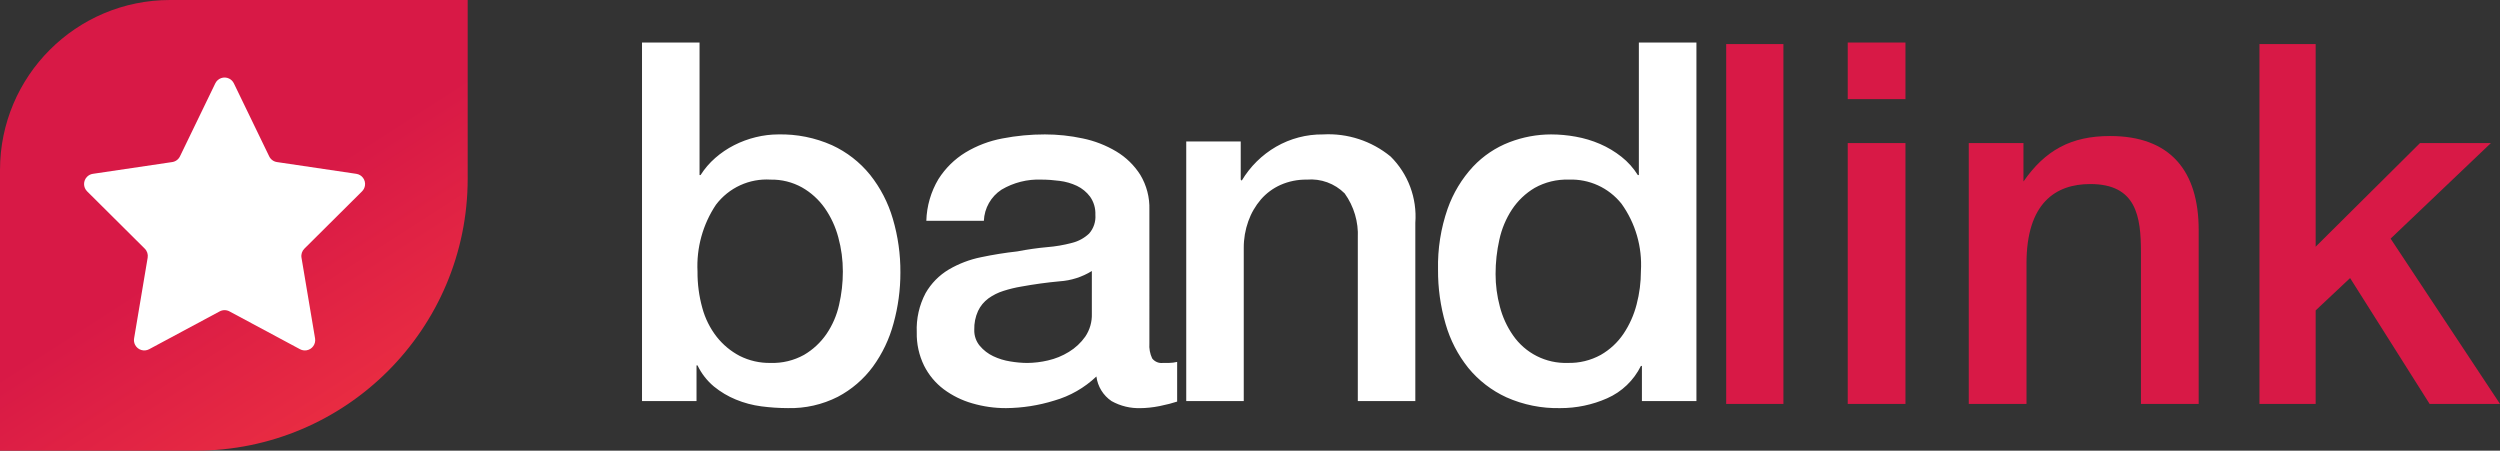
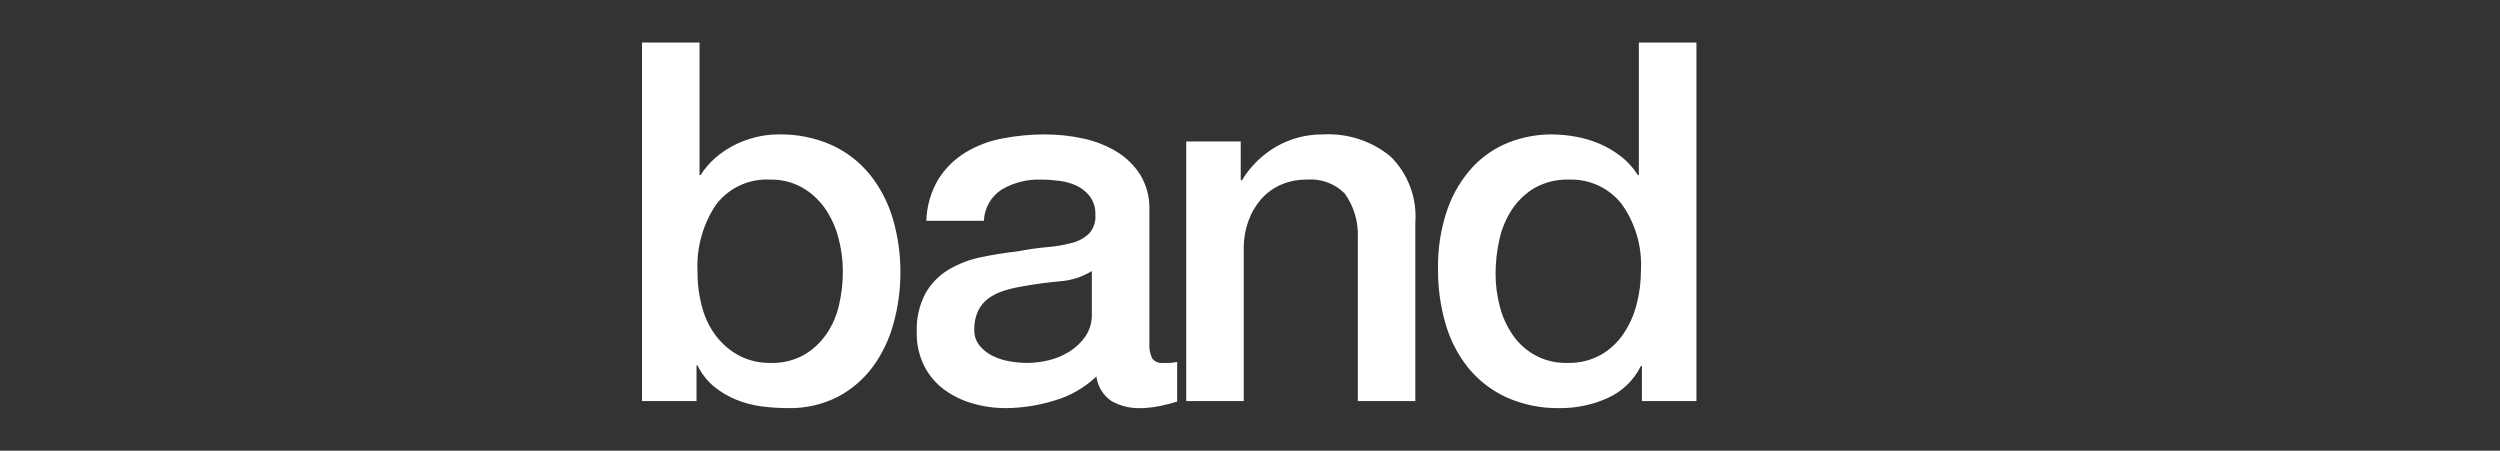
<svg xmlns="http://www.w3.org/2000/svg" width="588px" height="106px" viewBox="0 0 588 106">
  <rect x="0" y="0" width="588" height="106" fill="#333333" stroke="none" />
  <title>bandlink logo</title>
  <desc>Created with Sketch.</desc>
  <defs>
    <linearGradient x1="109.938%" y1="139.931%" x2="50%" y2="50%" id="linearGradient-1">
      <stop stop-color="#FE443D" offset="0%" />
      <stop stop-color="#D81946" offset="100%" />
    </linearGradient>
  </defs>
  <g id="bandlink-logo" stroke="none" stroke-width="1" fill="none" fill-rule="evenodd">
    <path d="M164.533,10 L164.533,41.181 L164.77,41.181 C165.72,39.684 166.878,38.331 168.21,37.166 C169.564,35.979 171.059,34.967 172.661,34.152 C174.284,33.326 175.996,32.693 177.764,32.263 C179.493,31.838 181.267,31.619 183.047,31.614 C187.395,31.515 191.712,32.381 195.69,34.151 C199.169,35.752 202.235,38.136 204.651,41.121 C207.082,44.183 208.896,47.692 209.993,51.454 C211.203,55.556 211.803,59.817 211.773,64.097 C211.782,68.128 211.242,72.141 210.169,76.025 C209.188,79.704 207.538,83.168 205.304,86.243 C203.12,89.201 200.3,91.623 197.054,93.329 C193.415,95.174 189.379,96.087 185.305,95.986 C183.221,95.983 181.139,95.845 179.073,95.574 C177.014,95.306 174.998,94.769 173.077,93.975 C171.216,93.213 169.476,92.179 167.915,90.905 C166.293,89.548 164.978,87.857 164.058,85.946 L163.821,85.946 L163.821,94.331 L151,94.331 L151,10 L164.533,10 Z M198.24,63.86 C198.245,61.147 197.886,58.446 197.172,55.831 C196.517,53.354 195.432,51.014 193.967,48.918 C192.561,46.929 190.738,45.277 188.626,44.078 C186.374,42.828 183.836,42.197 181.266,42.248 C176.262,41.924 171.429,44.142 168.389,48.156 C165.298,52.783 163.778,58.292 164.055,63.86 C164.03,66.753 164.41,69.636 165.183,72.423 C165.848,74.892 166.998,77.201 168.565,79.215 C170.032,81.077 171.872,82.607 173.965,83.705 C176.229,84.846 178.735,85.414 181.266,85.36 C183.998,85.448 186.703,84.796 189.098,83.471 C191.195,82.247 192.999,80.573 194.38,78.568 C195.793,76.494 196.8,74.168 197.348,71.715 C197.944,69.14 198.243,66.504 198.24,63.86 Z M270.336,80.751 C270.245,81.97 270.47,83.19 270.989,84.295 C271.59,85.083 272.563,85.488 273.541,85.359 L274.965,85.359 C275.605,85.348 276.241,85.269 276.864,85.121 L276.864,94.453 C276.39,94.613 275.776,94.787 275.025,94.987 C274.271,95.178 273.5,95.355 272.71,95.517 C271.919,95.672 271.126,95.793 270.337,95.873 C269.548,95.953 268.87,95.991 268.319,95.991 C265.917,96.081 263.537,95.51 261.435,94.336 C259.473,93.015 258.174,90.905 257.874,88.548 C255.071,91.212 251.672,93.157 247.964,94.217 C244.291,95.361 240.471,95.958 236.626,95.989 C233.937,96 231.26,95.621 228.677,94.864 C226.262,94.178 223.99,93.058 221.97,91.56 C220.022,90.093 218.438,88.192 217.342,86.005 C216.149,83.566 215.559,80.873 215.621,78.155 C215.484,74.951 216.202,71.77 217.698,68.94 C219.013,66.649 220.893,64.737 223.155,63.39 C225.512,62.011 228.079,61.032 230.752,60.494 C233.56,59.903 236.388,59.45 239.238,59.134 C241.689,58.665 244.023,58.331 246.241,58.131 C248.225,57.978 250.192,57.642 252.116,57.129 C253.625,56.761 255.014,56.009 256.15,54.944 C257.223,53.732 257.758,52.131 257.634,50.513 C257.699,48.995 257.261,47.498 256.389,46.258 C255.578,45.174 254.52,44.304 253.304,43.72 C252.009,43.111 250.627,42.712 249.208,42.539 C247.791,42.349 246.363,42.249 244.934,42.244 C241.648,42.11 238.394,42.93 235.558,44.606 C233.078,46.225 231.529,48.954 231.404,51.928 L217.873,51.928 C217.968,48.468 218.949,45.091 220.721,42.124 C222.334,39.576 224.506,37.435 227.07,35.865 C229.759,34.247 232.715,33.127 235.796,32.558 C239.081,31.925 242.419,31.609 245.764,31.614 C248.756,31.613 251.74,31.929 254.666,32.558 C257.449,33.132 260.117,34.17 262.561,35.628 C264.839,36.992 266.77,38.873 268.199,41.121 C269.685,43.592 270.427,46.445 270.335,49.332 L270.336,80.751 Z M256.803,63.743 C254.505,65.161 251.898,65.993 249.208,66.166 C246.201,66.443 243.193,66.856 240.186,67.405 C238.779,67.64 237.391,67.977 236.031,68.413 C234.759,68.807 233.557,69.406 232.473,70.184 C231.429,70.949 230.592,71.964 230.038,73.139 C229.408,74.528 229.104,76.044 229.148,77.57 C229.106,78.949 229.572,80.295 230.455,81.35 C231.32,82.373 232.392,83.199 233.599,83.773 C234.878,84.38 236.238,84.798 237.635,85.012 C238.949,85.237 240.278,85.356 241.61,85.368 C243.249,85.351 244.881,85.153 246.478,84.777 C248.218,84.383 249.881,83.704 251.402,82.766 C252.921,81.846 254.234,80.621 255.26,79.166 C256.325,77.583 256.865,75.701 256.802,73.79 L256.803,63.743 Z M291.819,33.267 L291.819,42.245 L292.055,42.483 C294.029,39.179 296.806,36.435 300.125,34.51 C303.482,32.572 307.293,31.573 311.163,31.616 C316.923,31.289 322.597,33.142 327.069,36.812 C331.193,40.894 333.32,46.598 332.884,52.404 L332.884,94.335 L319.357,94.335 L319.357,55.946 C319.537,52.21 318.447,48.523 316.269,45.493 C313.919,43.148 310.664,41.961 307.367,42.245 C305.245,42.209 303.141,42.631 301.196,43.484 C299.424,44.274 297.844,45.442 296.566,46.908 C295.269,48.42 294.263,50.162 293.598,52.045 C292.881,54.053 292.519,56.173 292.531,58.307 L292.531,94.333 L279.003,94.333 L279.003,33.267 L291.819,33.267 Z M399,94.334 L386.179,94.334 L386.179,86.065 L385.943,86.065 C384.267,89.469 381.45,92.167 377.99,93.682 C374.511,95.219 370.751,96.004 366.952,95.988 C362.603,96.086 358.286,95.219 354.308,93.447 C350.84,91.858 347.775,89.496 345.347,86.539 C342.902,83.486 341.086,79.973 340.006,76.204 C338.793,72.043 338.193,67.724 338.225,63.388 C338.119,58.525 338.883,53.683 340.481,49.094 C341.782,45.408 343.822,42.031 346.475,39.173 C348.862,36.646 351.782,34.688 355.019,33.445 C358.144,32.24 361.462,31.62 364.809,31.615 C366.76,31.619 368.706,31.797 370.626,32.147 C372.583,32.496 374.494,33.07 376.322,33.858 C378.126,34.638 379.822,35.651 381.367,36.872 C382.891,38.073 384.196,39.531 385.224,41.182 L385.461,41.182 L385.461,10 L399,10 L399,94.334 Z M351.76,64.448 C351.758,67.041 352.097,69.623 352.768,72.126 C353.389,74.538 354.434,76.819 355.853,78.86 C358.772,83.087 363.623,85.533 368.733,85.357 C371.444,85.43 374.127,84.778 376.506,83.468 C378.64,82.246 380.468,80.548 381.848,78.504 C383.259,76.395 384.303,74.058 384.933,71.596 C385.606,69.033 385.946,66.392 385.943,63.74 C386.282,58.091 384.667,52.498 381.372,47.912 C378.364,44.15 373.762,42.048 368.969,42.245 C366.172,42.153 363.403,42.826 360.957,44.193 C358.819,45.458 356.994,47.195 355.618,49.271 C354.203,51.429 353.197,53.832 352.65,56.358 C352.055,59.013 351.756,61.727 351.76,64.448 Z" id="Shape" fill="#FFFFFF" fill-rule="nonzero" />
-     <path d="M419.459,10.357 L406,10.357 L406,95 L419.459,95 L419.459,10.357 Z M448.165,10 L434.586,10 L434.586,23.315 L448.165,23.315 L448.165,10 Z M448.165,33.657 L434.586,33.657 L434.586,95 L448.165,95 L448.165,33.657 Z M475.918,33.657 L463.054,33.657 L463.054,95 L476.632,95 L476.632,61.951 C476.632,47.804 483.421,43.287 491.64,43.287 C502.479,43.287 503.551,50.895 503.551,59.336 L503.551,95 L517.13,95 L517.13,54.105 C517.13,40.196 510.459,31.993 496.285,31.993 C487.114,31.993 481.039,35.322 475.918,42.692 L475.918,33.657 Z M585.856,33.657 L569.181,33.657 L544.644,58.028 L544.644,10.357 L531.423,10.357 L531.423,95 L544.644,95 L544.644,73.007 L552.743,65.399 L571.444,95 L588,95 L562.272,56.126 L585.856,33.657 Z" id="Shape" fill="#D81946" fill-rule="nonzero" />
-     <path d="M40,0 L110,0 L110,42 C110,77.346 81.346,106 46,106 L0,106 L0,40 C-2.70541504e-15,17.909 17.909,4.05812257e-15 40,0 Z" id="Rectangle-2" fill="url(#linearGradient-1)" />
-     <path d="M51.674,73.236 L35.078,82.136 C33.897,82.769 32.426,82.325 31.793,81.144 C31.539,80.67 31.449,80.125 31.539,79.595 L34.731,60.608 C34.862,59.832 34.608,59.04 34.049,58.485 L20.489,45.003 C19.539,44.059 19.535,42.522 20.479,41.572 C20.848,41.201 21.327,40.959 21.844,40.883 L40.5,38.118 C41.294,38 41.979,37.497 42.329,36.774 L50.637,19.604 C51.221,18.397 52.672,17.893 53.878,18.476 C54.37,18.714 54.767,19.112 55.005,19.604 L63.314,36.774 C63.663,37.497 64.348,38 65.142,38.118 L83.798,40.883 C85.124,41.079 86.039,42.313 85.842,43.639 C85.766,44.156 85.524,44.635 85.153,45.003 L71.593,58.485 C71.035,59.04 70.78,59.832 70.911,60.608 L74.104,79.595 C74.326,80.917 73.435,82.168 72.113,82.39 C71.583,82.48 71.038,82.39 70.564,82.136 L53.968,73.236 C53.252,72.852 52.391,72.852 51.674,73.236 Z" id="Star-5" fill="#FFFFFF" />
  </g>
</svg>